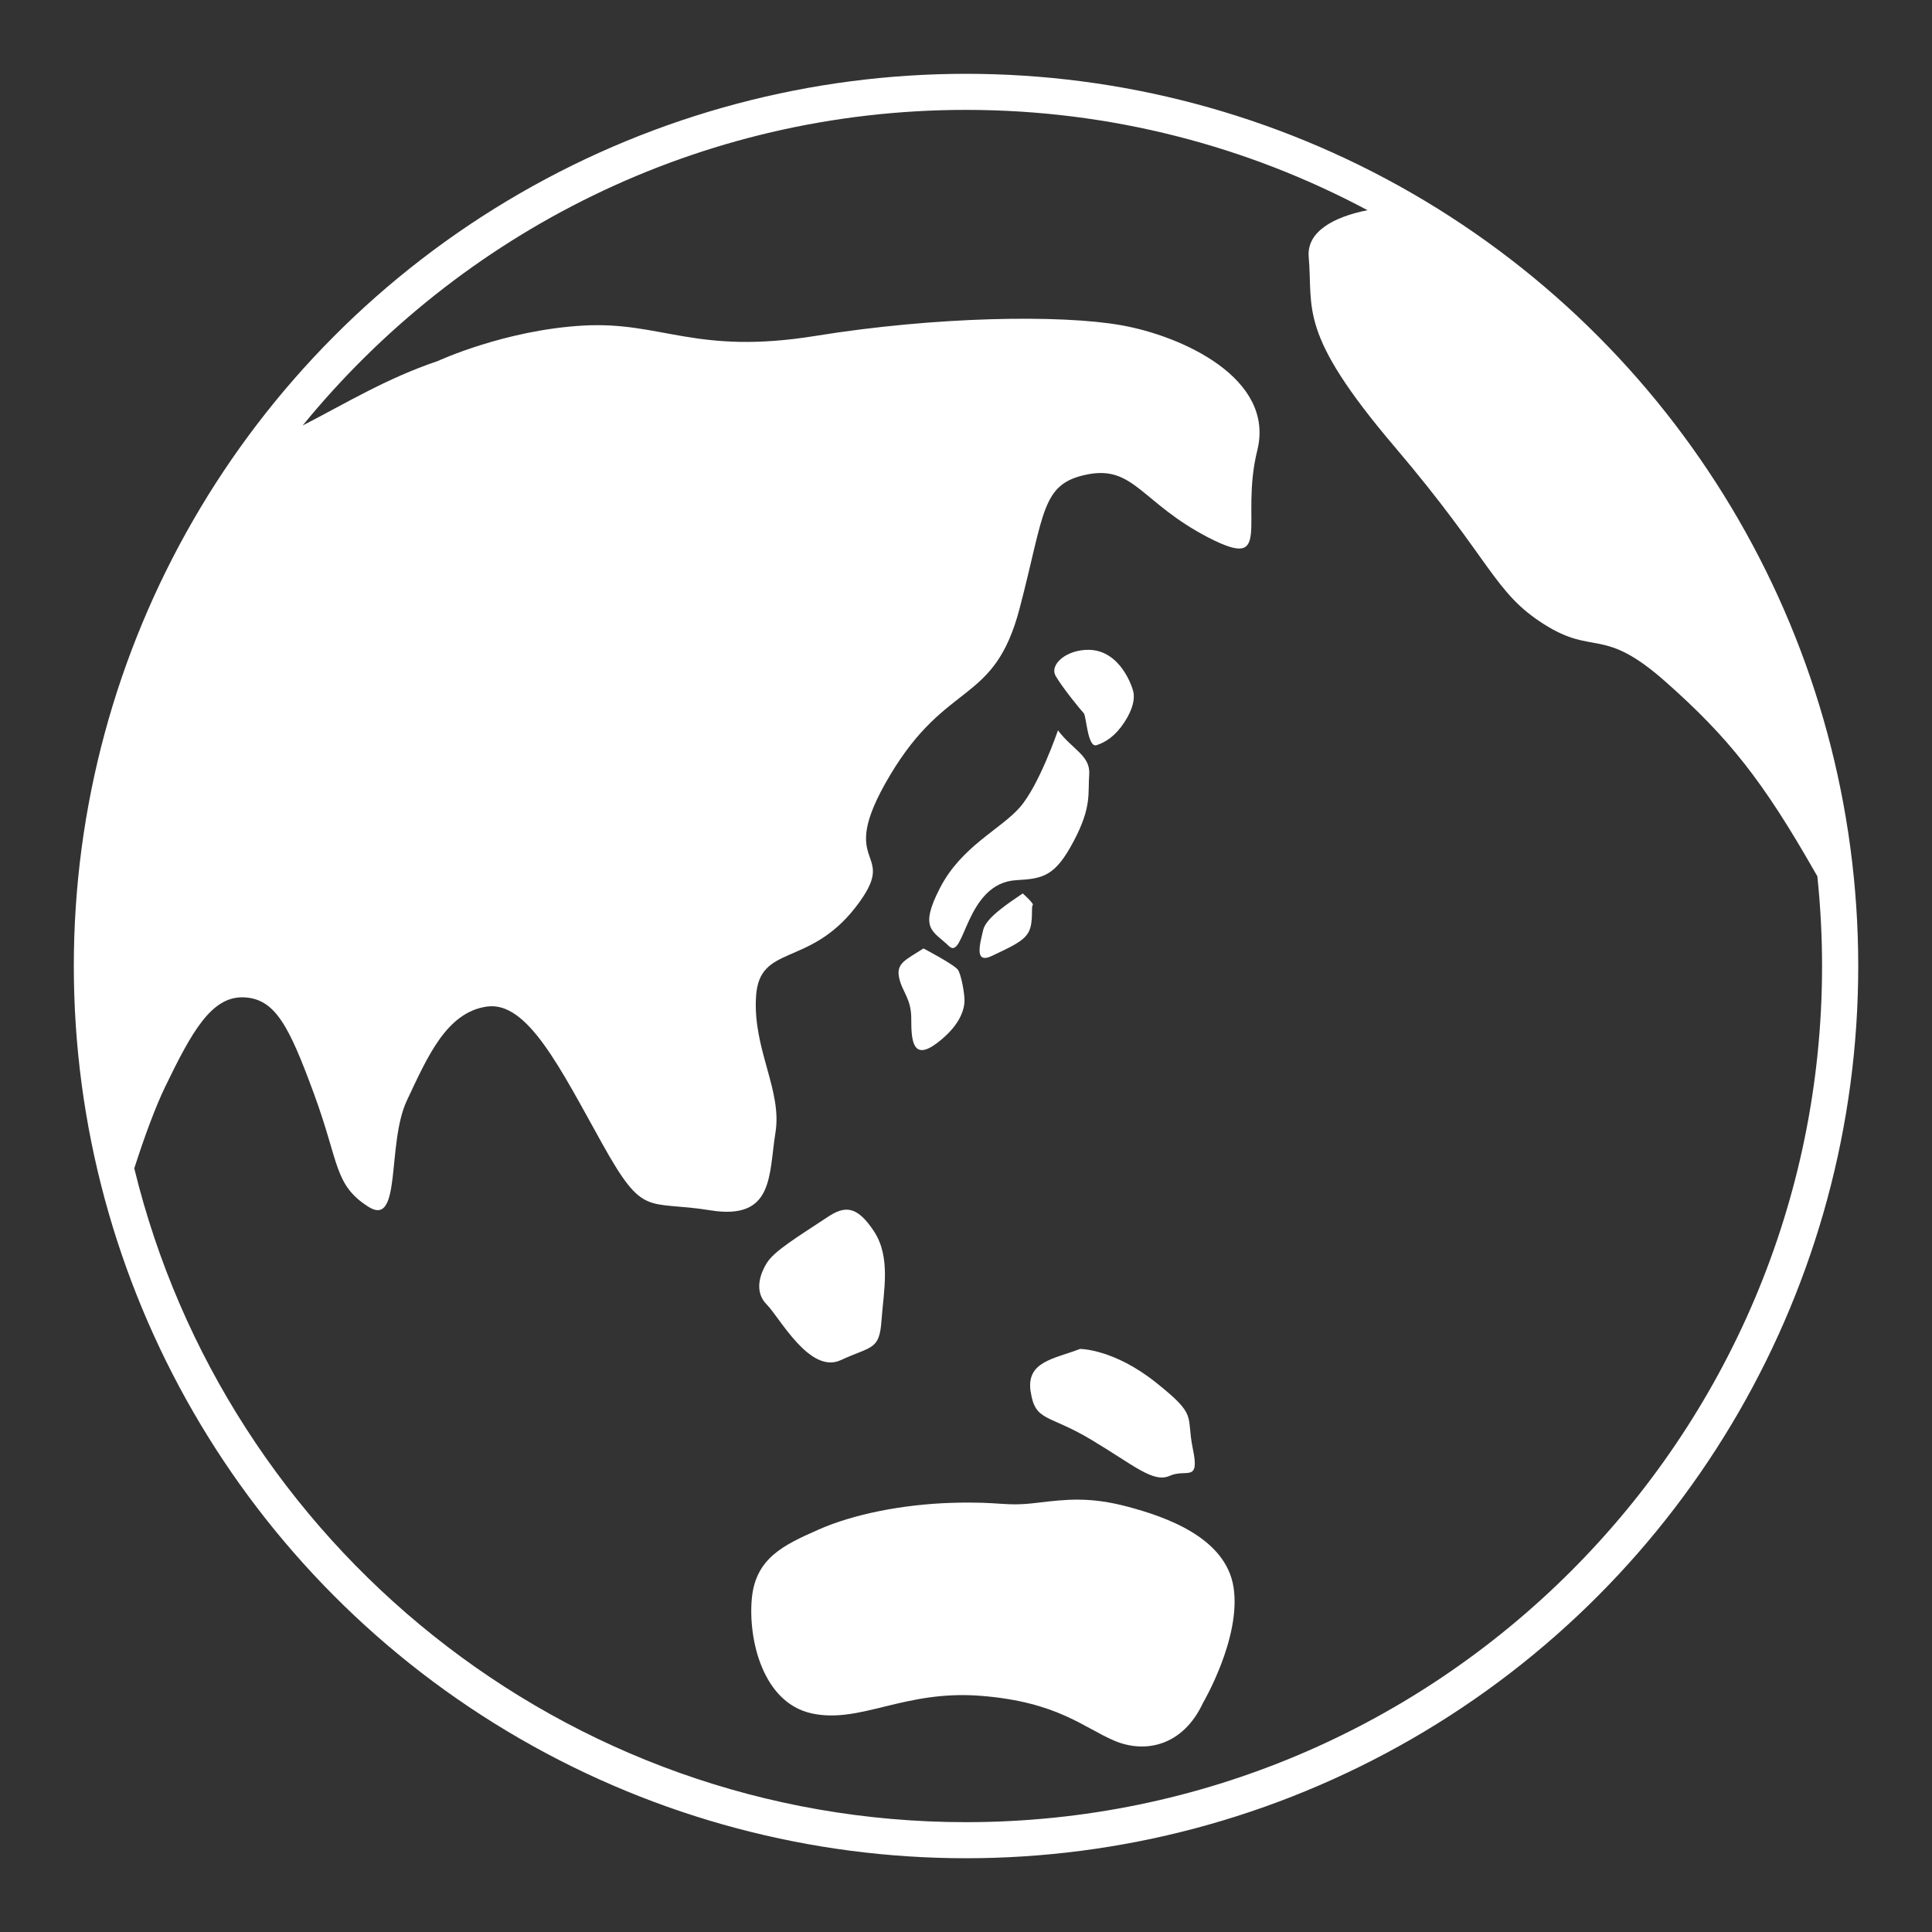
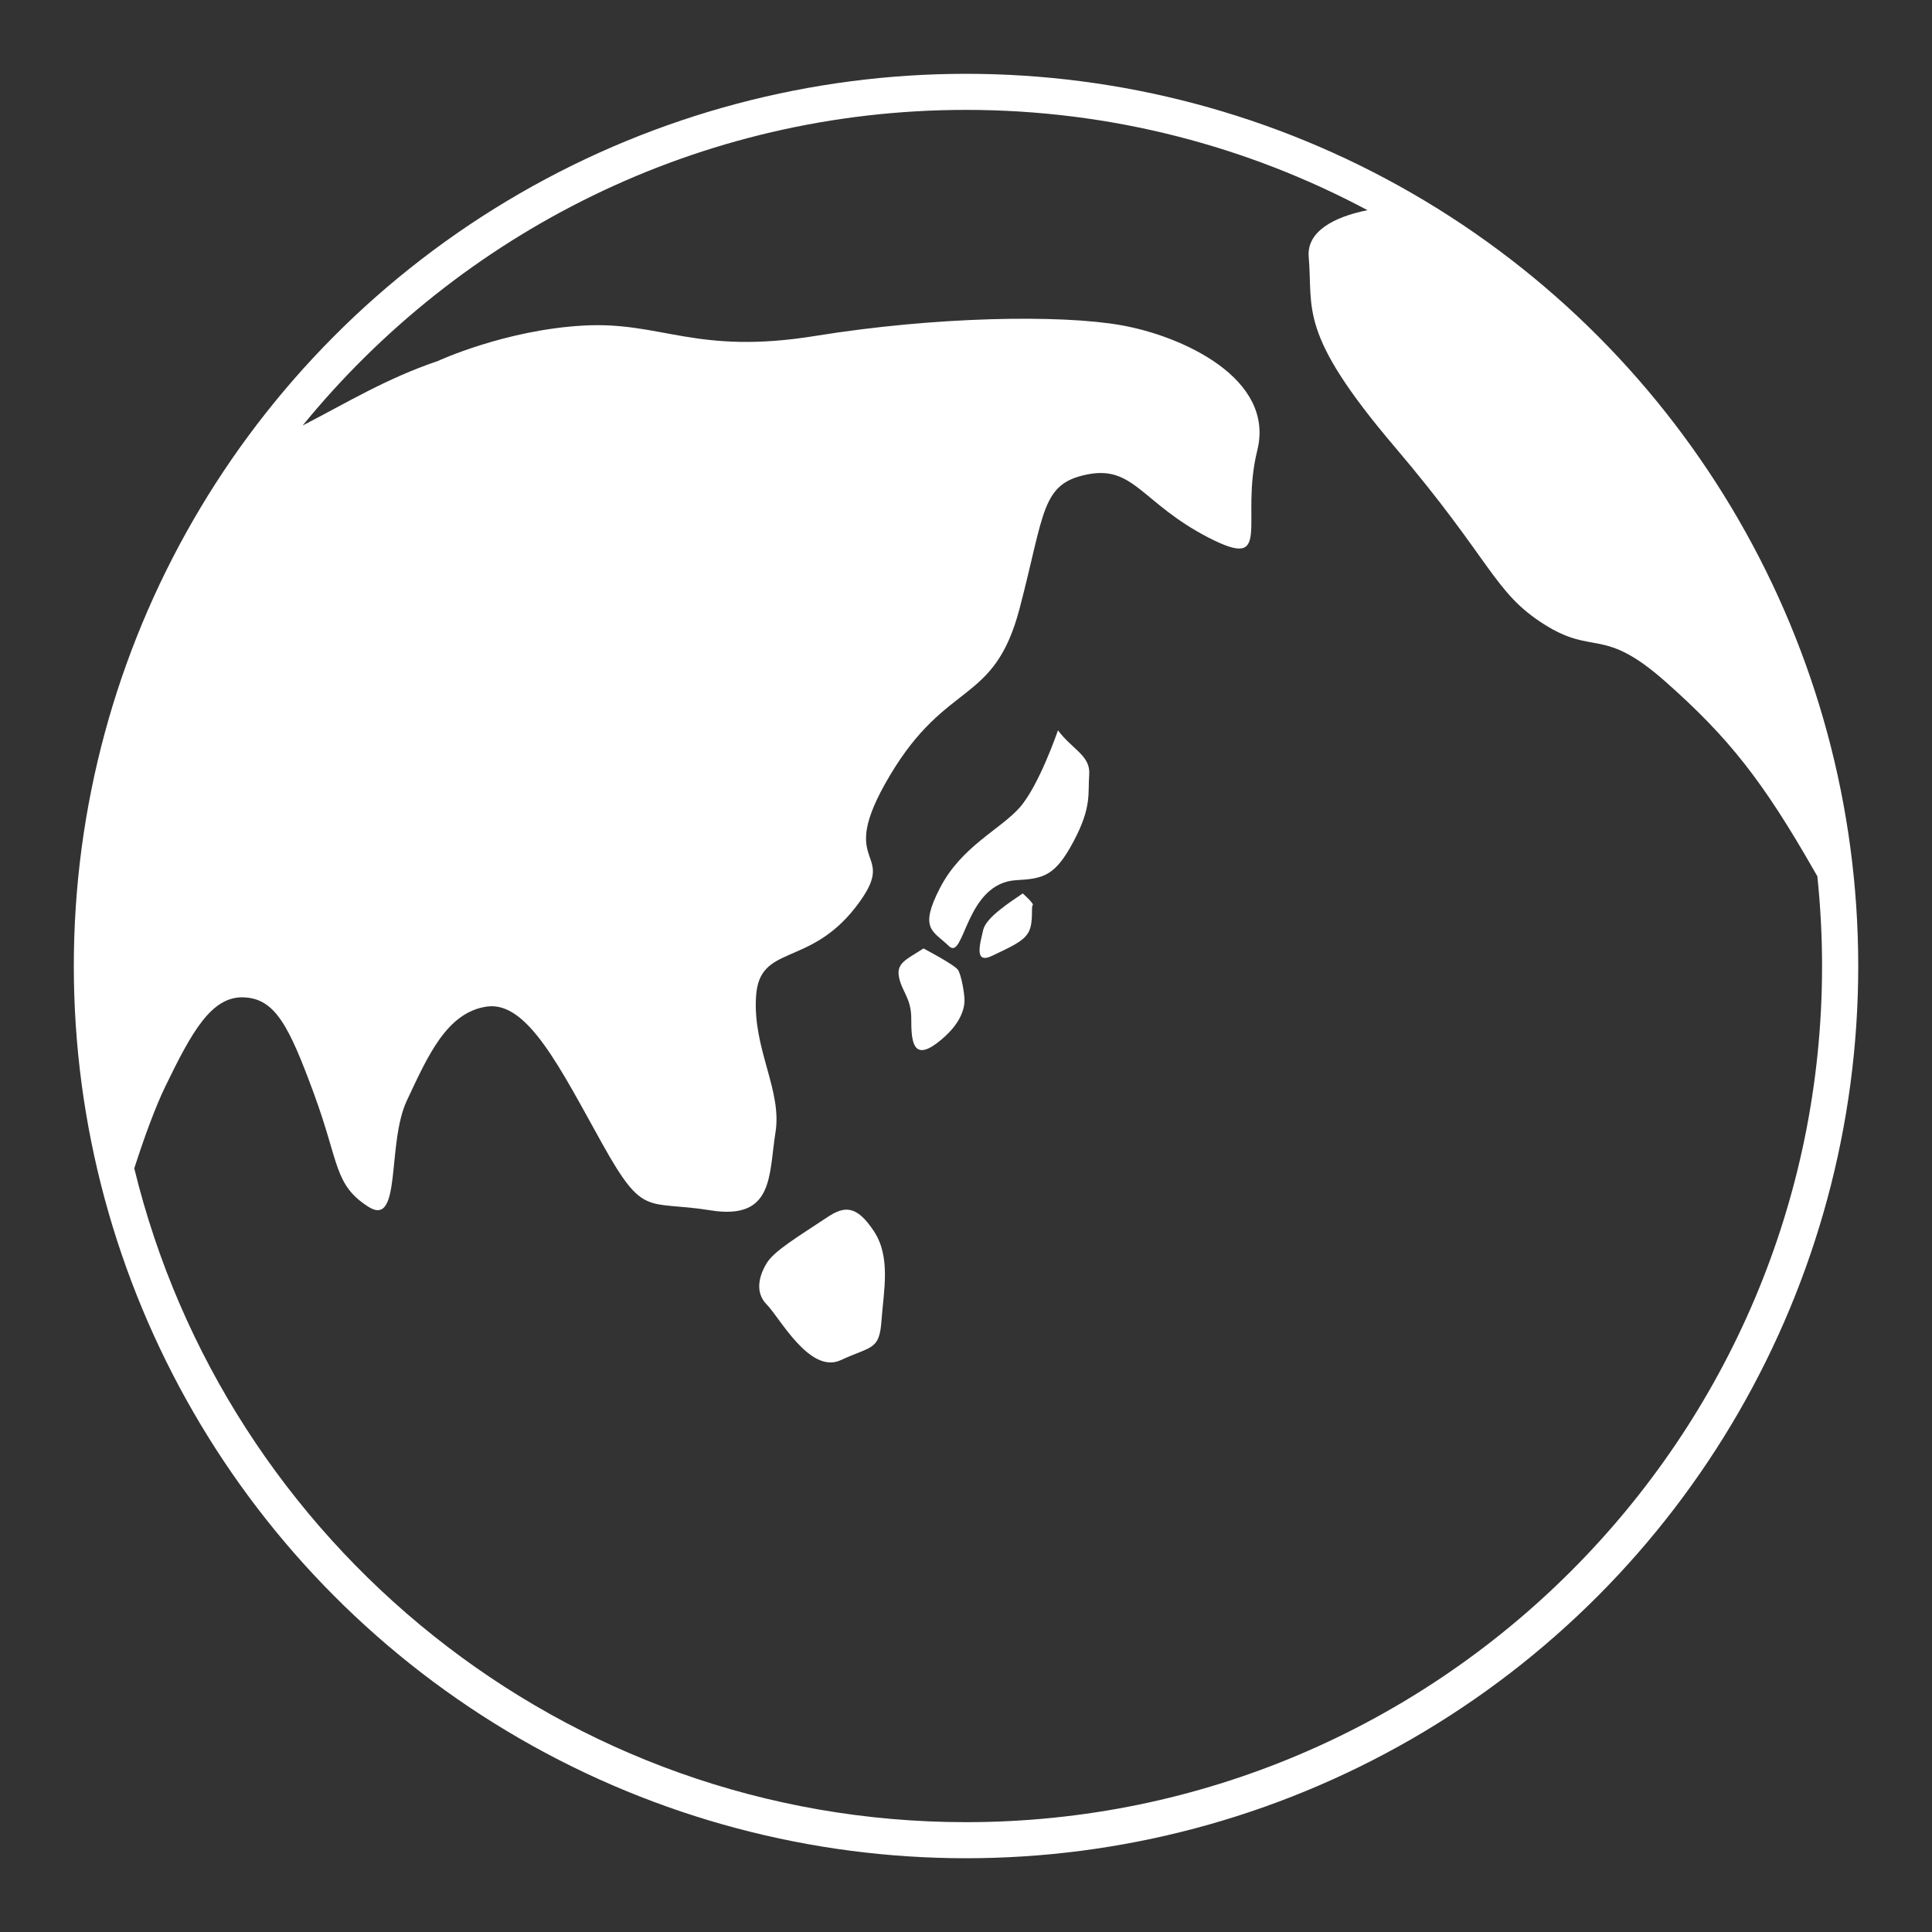
<svg xmlns="http://www.w3.org/2000/svg" id="b" data-name="レイヤー 2" viewBox="0 0 369.05 369.06">
  <rect x="0" y="0" width="369.05" height="369.06" fill="#333333" stroke="none" />
  <defs>
    <clipPath id="d">
      <circle cx="184.53" cy="184.53" r="170.43" style="fill: none;" />
    </clipPath>
  </defs>
  <g id="c" data-name="レイヤー 1">
    <g style="clip-path: url(#d);">
      <g>
        <path d="m184.53,348.07c-76.86,0-141.46-53.31-158.88-124.89,1.88-5.87,4.03-11.74,5.95-15.69,5.02-10.35,8.77-17.15,14.87-16.98,6.1.18,8.75,5.47,13.56,18.58,4.81,13.12,3.77,17.18,10.28,21.39,6.51,4.2,3.5-11.98,7.42-20.28,3.92-8.31,7.57-16.86,15.31-17.93,7.74-1.07,14.03,11.9,22,26.2,7.97,14.3,8.39,10.75,20.63,12.72,12.24,1.97,11.15-6.78,12.46-14.86,1.31-8.09-4.37-15.96-3.71-26.02.65-10.05,10.05-5.47,19.02-17.02,8.96-11.55-4.38-6.81,6.56-25.18,10.93-18.36,19.89-13.33,24.76-31.86,4.86-18.53,4.1-23.88,12.97-25.63,8.87-1.75,10.37,5.46,23.04,12.03,12.68,6.55,5.99-2.84,9.4-16.63,3.42-13.78-14.42-21.86-26.02-23.9-11.59-2.05-35.42-1.67-58.36,2.04-22.96,3.72-29.38-2.82-44.39-1.97-15.01.85-27.77,6.77-27.77,6.77-9.82,3.33-17.33,7.94-25.82,12.32,30.01-36.76,75.66-60.29,126.71-60.29,27.7,0,53.81,6.95,76.7,19.16-6.55,1.3-11.64,4.14-11.23,8.92.87,10.06-2.18,14.4,16.43,36.29,18.62,21.9,18.9,27.81,28.56,33.91s11.08.26,23.16,10.94c12.07,10.68,18.63,18.99,28.48,36.26.18.33.35.61.53.91.59,5.64.9,11.37.9,17.15,0,90.18-73.36,163.54-163.54,163.54h0ZM184.53,0C82.78,0,0,82.78,0,184.53s82.78,184.53,184.53,184.53,184.53-82.78,184.53-184.53S286.28,0,184.53,0h0Z" style="fill: #fff;" />
        <path d="m181.26,180.72c3.01,2.92,3.09-12.06,12.89-12.59,5.19-.28,7.42-.8,10.93-7.42,3.52-6.63,2.7-9.15,2.98-12.76.26-3.62-3.18-4.73-5.97-8.44,0,0-3.57,10.47-7.28,14.71-3.71,4.23-11.13,7.42-15.24,15.37-4.11,7.95-1.32,8.21,1.69,11.13h0Z" style="fill: #fff;" />
-         <path d="m195.38,170.65c-2.69,1.85-7.06,4.64-7.58,7.03-.53,2.39-1.86,6.62,1.71,4.9,3.58-1.72,6.09-2.77,7.02-4.63.93-1.85.39-4.79.74-5.04.35-.25-1.9-2.24-1.9-2.24h0Z" style="fill: #fff;" />
+         <path d="m195.38,170.65c-2.69,1.85-7.06,4.64-7.58,7.03-.53,2.39-1.86,6.62,1.71,4.9,3.58-1.72,6.09-2.77,7.02-4.63.93-1.85.39-4.79.74-5.04.35-.25-1.9-2.24-1.9-2.24h0" style="fill: #fff;" />
        <path d="m178.98,199.25c4.72-3.55,5.26-6.8,5.26-8.17s-.61-4.81-1.23-5.79c-.61-.98-6.61-4.12-6.61-4.12-3.31,2.16-5.26,2.77-4.65,5.59.61,2.82,2.32,3.92,2.32,7.84s.17,8.22,4.9,4.66h0Z" style="fill: #fff;" />
-         <path d="m207,136.2c.53.53.73,6.72,2.48,6.14,1.75-.58,3.61-1.77,5.33-4.42,1.72-2.65,1.89-4.47,1.72-5.57-.17-1.1-2.49-8.08-8.47-8.22-4.29-.09-7.7,2.79-6.38,5.04,1.32,2.25,4.78,6.49,5.3,7.02h0Z" style="fill: #fff;" />
        <path d="m160.59,259.82c5.9-2.73,7.39-1.86,7.79-7.54.41-5.68,1.84-12.12-1.45-17.1-3.29-4.98-5.61-4.85-8.86-2.69-5.71,3.79-10.17,6.45-11.58,8.75-1.43,2.29-2.41,5.58,0,7.98,2.4,2.4,8.19,13.33,14.1,10.6h0Z" style="fill: #fff;" />
-         <path d="m196.88,265.83c.87,5.8,3.38,4.26,11.58,9.19,8.2,4.91,11.82,8.3,14.98,6.89,3.17-1.43,5.79,1.42,4.42-5.14-1.36-6.56,1.04-6.23-7.05-12.68-8.09-6.45-14.5-6.42-14.5-6.42-4.97,1.93-10.32,2.37-9.44,8.16h0Z" style="fill: #fff;" />
-         <path d="m215.38,287.8c-7.13-1.89-11.53-1.43-17.33-.73-6.29.77-6.71-.29-16.19,0-9.47.29-18.87,2.18-25.47,5.1-6.59,2.92-12.06,5.38-12.78,13.21-.71,7.83,2.11,19.87,11.43,21.91,9.33,2.04,17.65-4.53,32.36-3.35,14.71,1.17,19.63,6.13,25.56,8.61,5.92,2.47,13.06.88,16.85-7.29,0,0,7.29-12.38,5.83-22.01-1.46-9.61-13.12-13.55-20.26-15.45h0Z" style="fill: #fff;" />
      </g>
    </g>
  </g>
</svg>